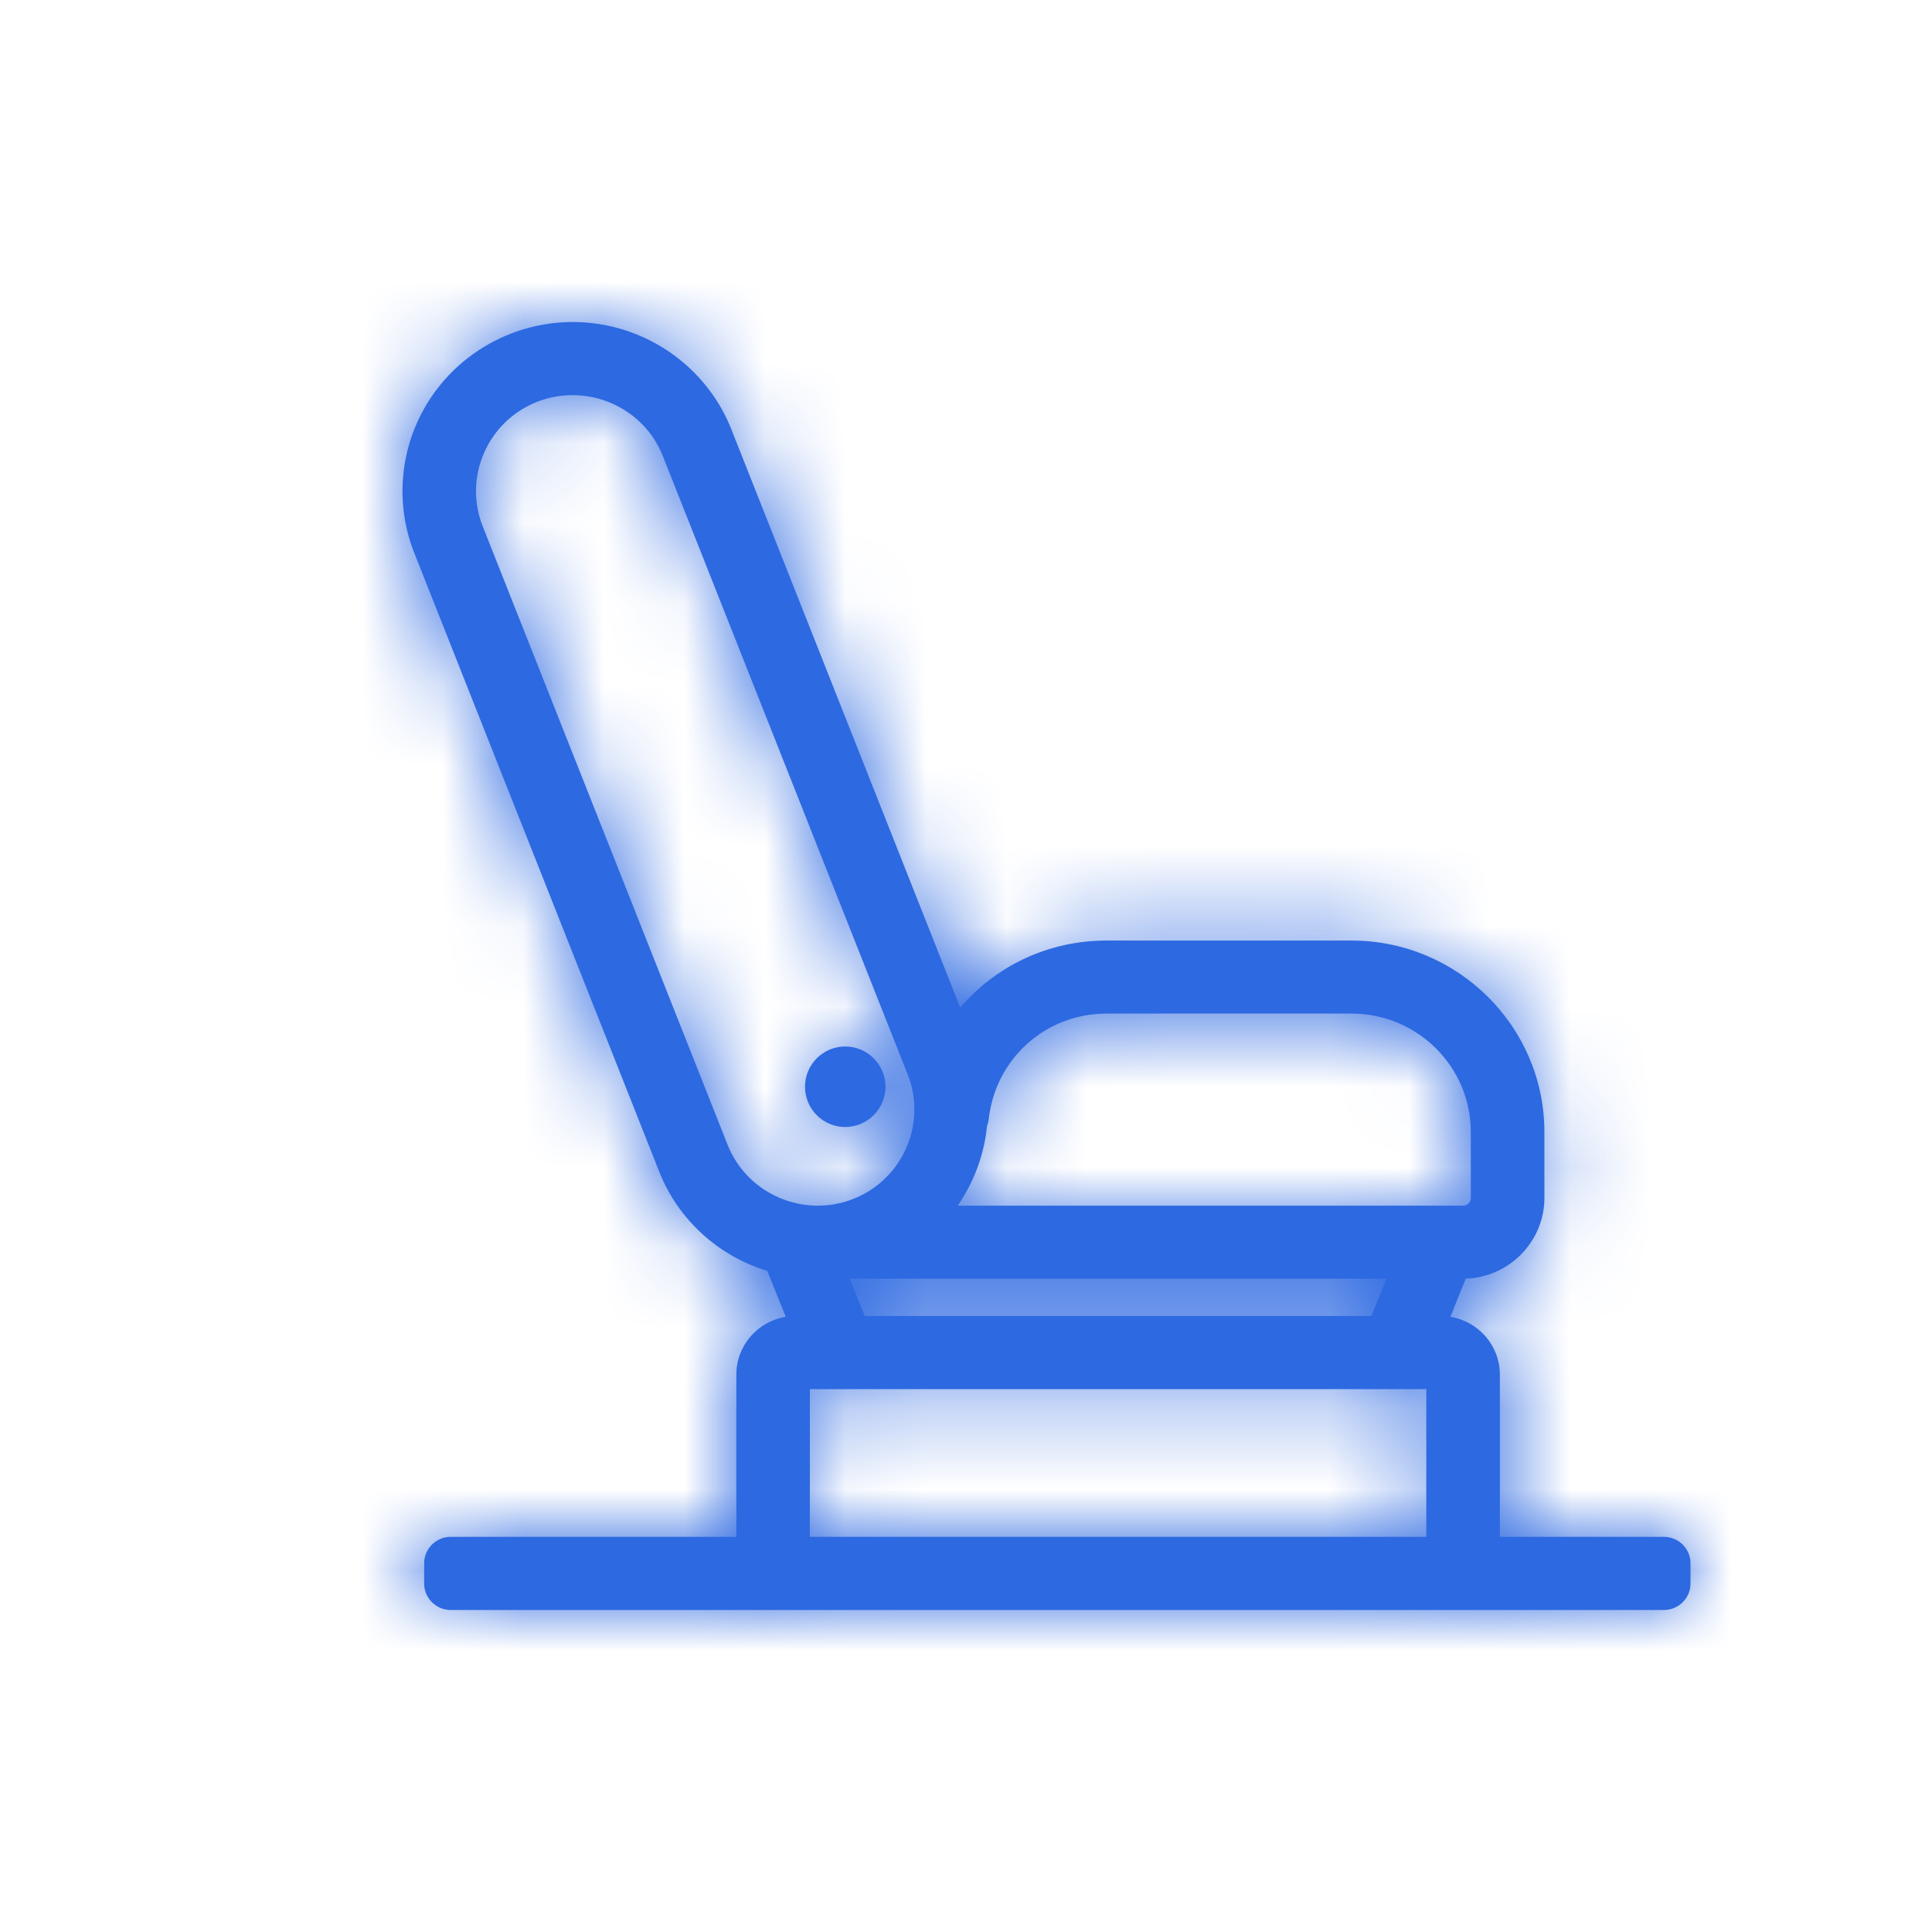
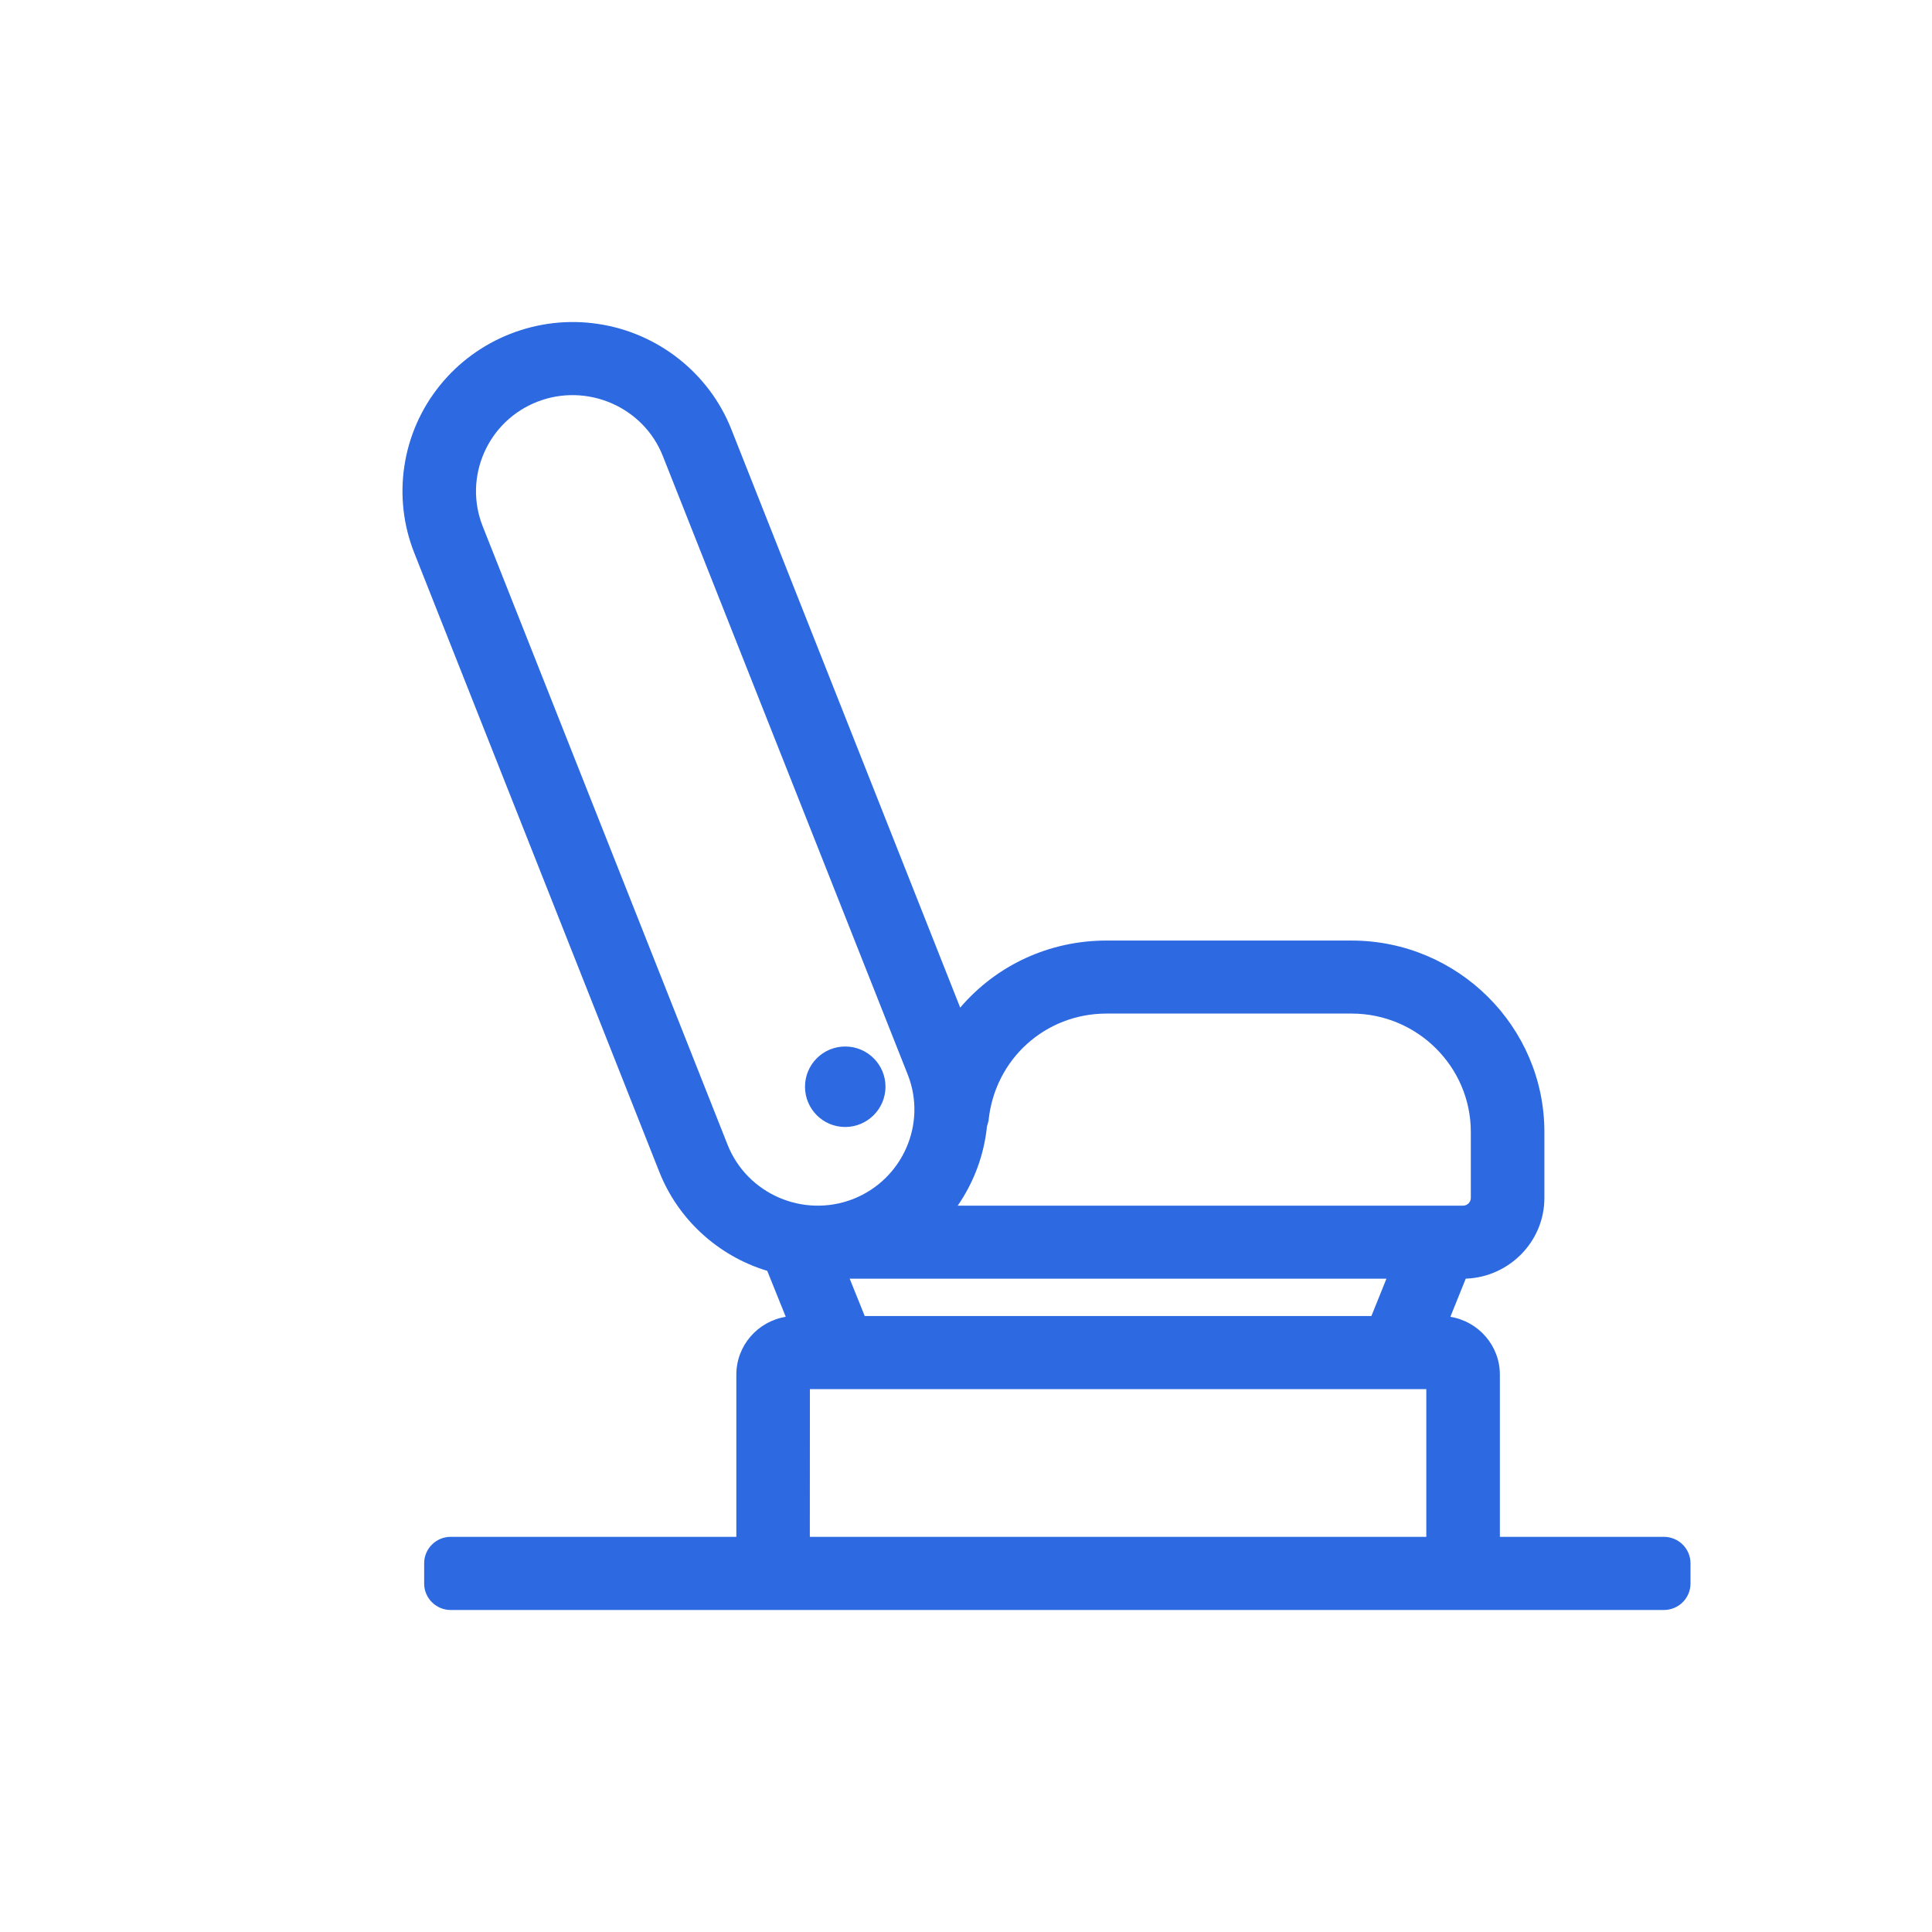
<svg xmlns="http://www.w3.org/2000/svg" width="24" height="24" viewBox="0 0 24 24" fill="none">
  <g id="Icons/Objects/Seat/Seat">
    <path id="Mask" fill-rule="evenodd" clip-rule="evenodd" d="M10.5 14C10.223 14 10 13.776 10 13.5C10 13.224 10.223 13 10.5 13C10.776 13 11 13.224 11 13.5C10.999 13.776 10.776 13.999 10.5 14ZM11.897 14.977H18.175C18.228 14.977 18.271 14.934 18.271 14.882V14.059C18.27 13.251 17.607 12.592 16.792 12.591H13.745C12.986 12.591 12.357 13.156 12.28 13.922C12.275 13.945 12.268 13.968 12.261 13.989C12.225 14.346 12.099 14.685 11.897 14.977ZM10.555 15.884L10.742 16.348H17.036L17.223 15.884H10.555ZM11.276 13.348L8.234 5.665C7.992 5.052 7.29 4.752 6.676 4.99C6.377 5.107 6.142 5.332 6.014 5.624C5.886 5.916 5.879 6.24 5.996 6.537L9.038 14.22C9.281 14.832 9.979 15.135 10.597 14.895C11.213 14.653 11.518 13.959 11.276 13.348ZM10.06 19.091H17.718V17.256H10.061L10.06 19.091ZM9.147 19.091V17.076C9.147 16.715 9.413 16.414 9.761 16.358L9.531 15.787C8.919 15.602 8.421 15.146 8.188 14.552L5.146 6.868C4.87 6.172 4.99 5.377 5.461 4.792C5.93 4.207 6.685 3.911 7.43 4.024C8.175 4.135 8.81 4.637 9.085 5.333L11.928 12.517C12.378 11.99 13.035 11.684 13.743 11.684H16.793C18.11 11.686 19.183 12.751 19.185 14.059V14.882C19.185 15.422 18.749 15.865 18.208 15.884L18.017 16.358C18.365 16.414 18.632 16.715 18.632 17.076V19.091L20.669 19.091C20.852 19.091 21 19.239 21 19.419V19.672C21 19.852 20.852 20 20.669 20H5.599C5.417 20 5.269 19.852 5.269 19.672V19.419C5.269 19.239 5.417 19.091 5.599 19.091L9.147 19.091Z" fill="#2D69E1" />
    <mask id="mask0_0_2834" style="mask-type:luminance" maskUnits="userSpaceOnUse" x="5" y="4" width="16" height="16">
-       <path id="Mask_2" fill-rule="evenodd" clip-rule="evenodd" d="M10.5 14C10.223 14 10 13.776 10 13.5C10 13.224 10.223 13 10.5 13C10.776 13 11 13.224 11 13.5C10.999 13.776 10.776 13.999 10.5 14ZM11.897 14.977H18.175C18.228 14.977 18.271 14.934 18.271 14.882V14.059C18.27 13.251 17.607 12.592 16.792 12.591H13.745C12.986 12.591 12.357 13.156 12.28 13.922C12.275 13.945 12.268 13.968 12.261 13.989C12.225 14.346 12.099 14.685 11.897 14.977ZM10.555 15.884L10.742 16.348H17.036L17.223 15.884H10.555ZM11.276 13.348L8.234 5.665C7.992 5.052 7.29 4.752 6.676 4.99C6.377 5.107 6.142 5.332 6.014 5.624C5.886 5.916 5.879 6.24 5.996 6.537L9.038 14.22C9.281 14.832 9.979 15.135 10.597 14.895C11.213 14.653 11.518 13.959 11.276 13.348ZM10.06 19.091H17.718V17.256H10.061L10.06 19.091ZM9.147 19.091V17.076C9.147 16.715 9.413 16.414 9.761 16.358L9.531 15.787C8.919 15.602 8.421 15.146 8.188 14.552L5.146 6.868C4.87 6.172 4.99 5.377 5.461 4.792C5.93 4.207 6.685 3.911 7.43 4.024C8.175 4.135 8.81 4.637 9.085 5.333L11.928 12.517C12.378 11.99 13.035 11.684 13.743 11.684H16.793C18.11 11.686 19.183 12.751 19.185 14.059V14.882C19.185 15.422 18.749 15.865 18.208 15.884L18.017 16.358C18.365 16.414 18.632 16.715 18.632 17.076V19.091L20.669 19.091C20.852 19.091 21 19.239 21 19.419V19.672C21 19.852 20.852 20 20.669 20H5.599C5.417 20 5.269 19.852 5.269 19.672V19.419C5.269 19.239 5.417 19.091 5.599 19.091L9.147 19.091Z" fill="white" />
-     </mask>
+       </mask>
    <g mask="url(#mask0_0_2834)">
      <g id="Color">
        <rect id="Rectangle" width="24" height="24" fill="#2D69E1" />
      </g>
    </g>
  </g>
</svg>